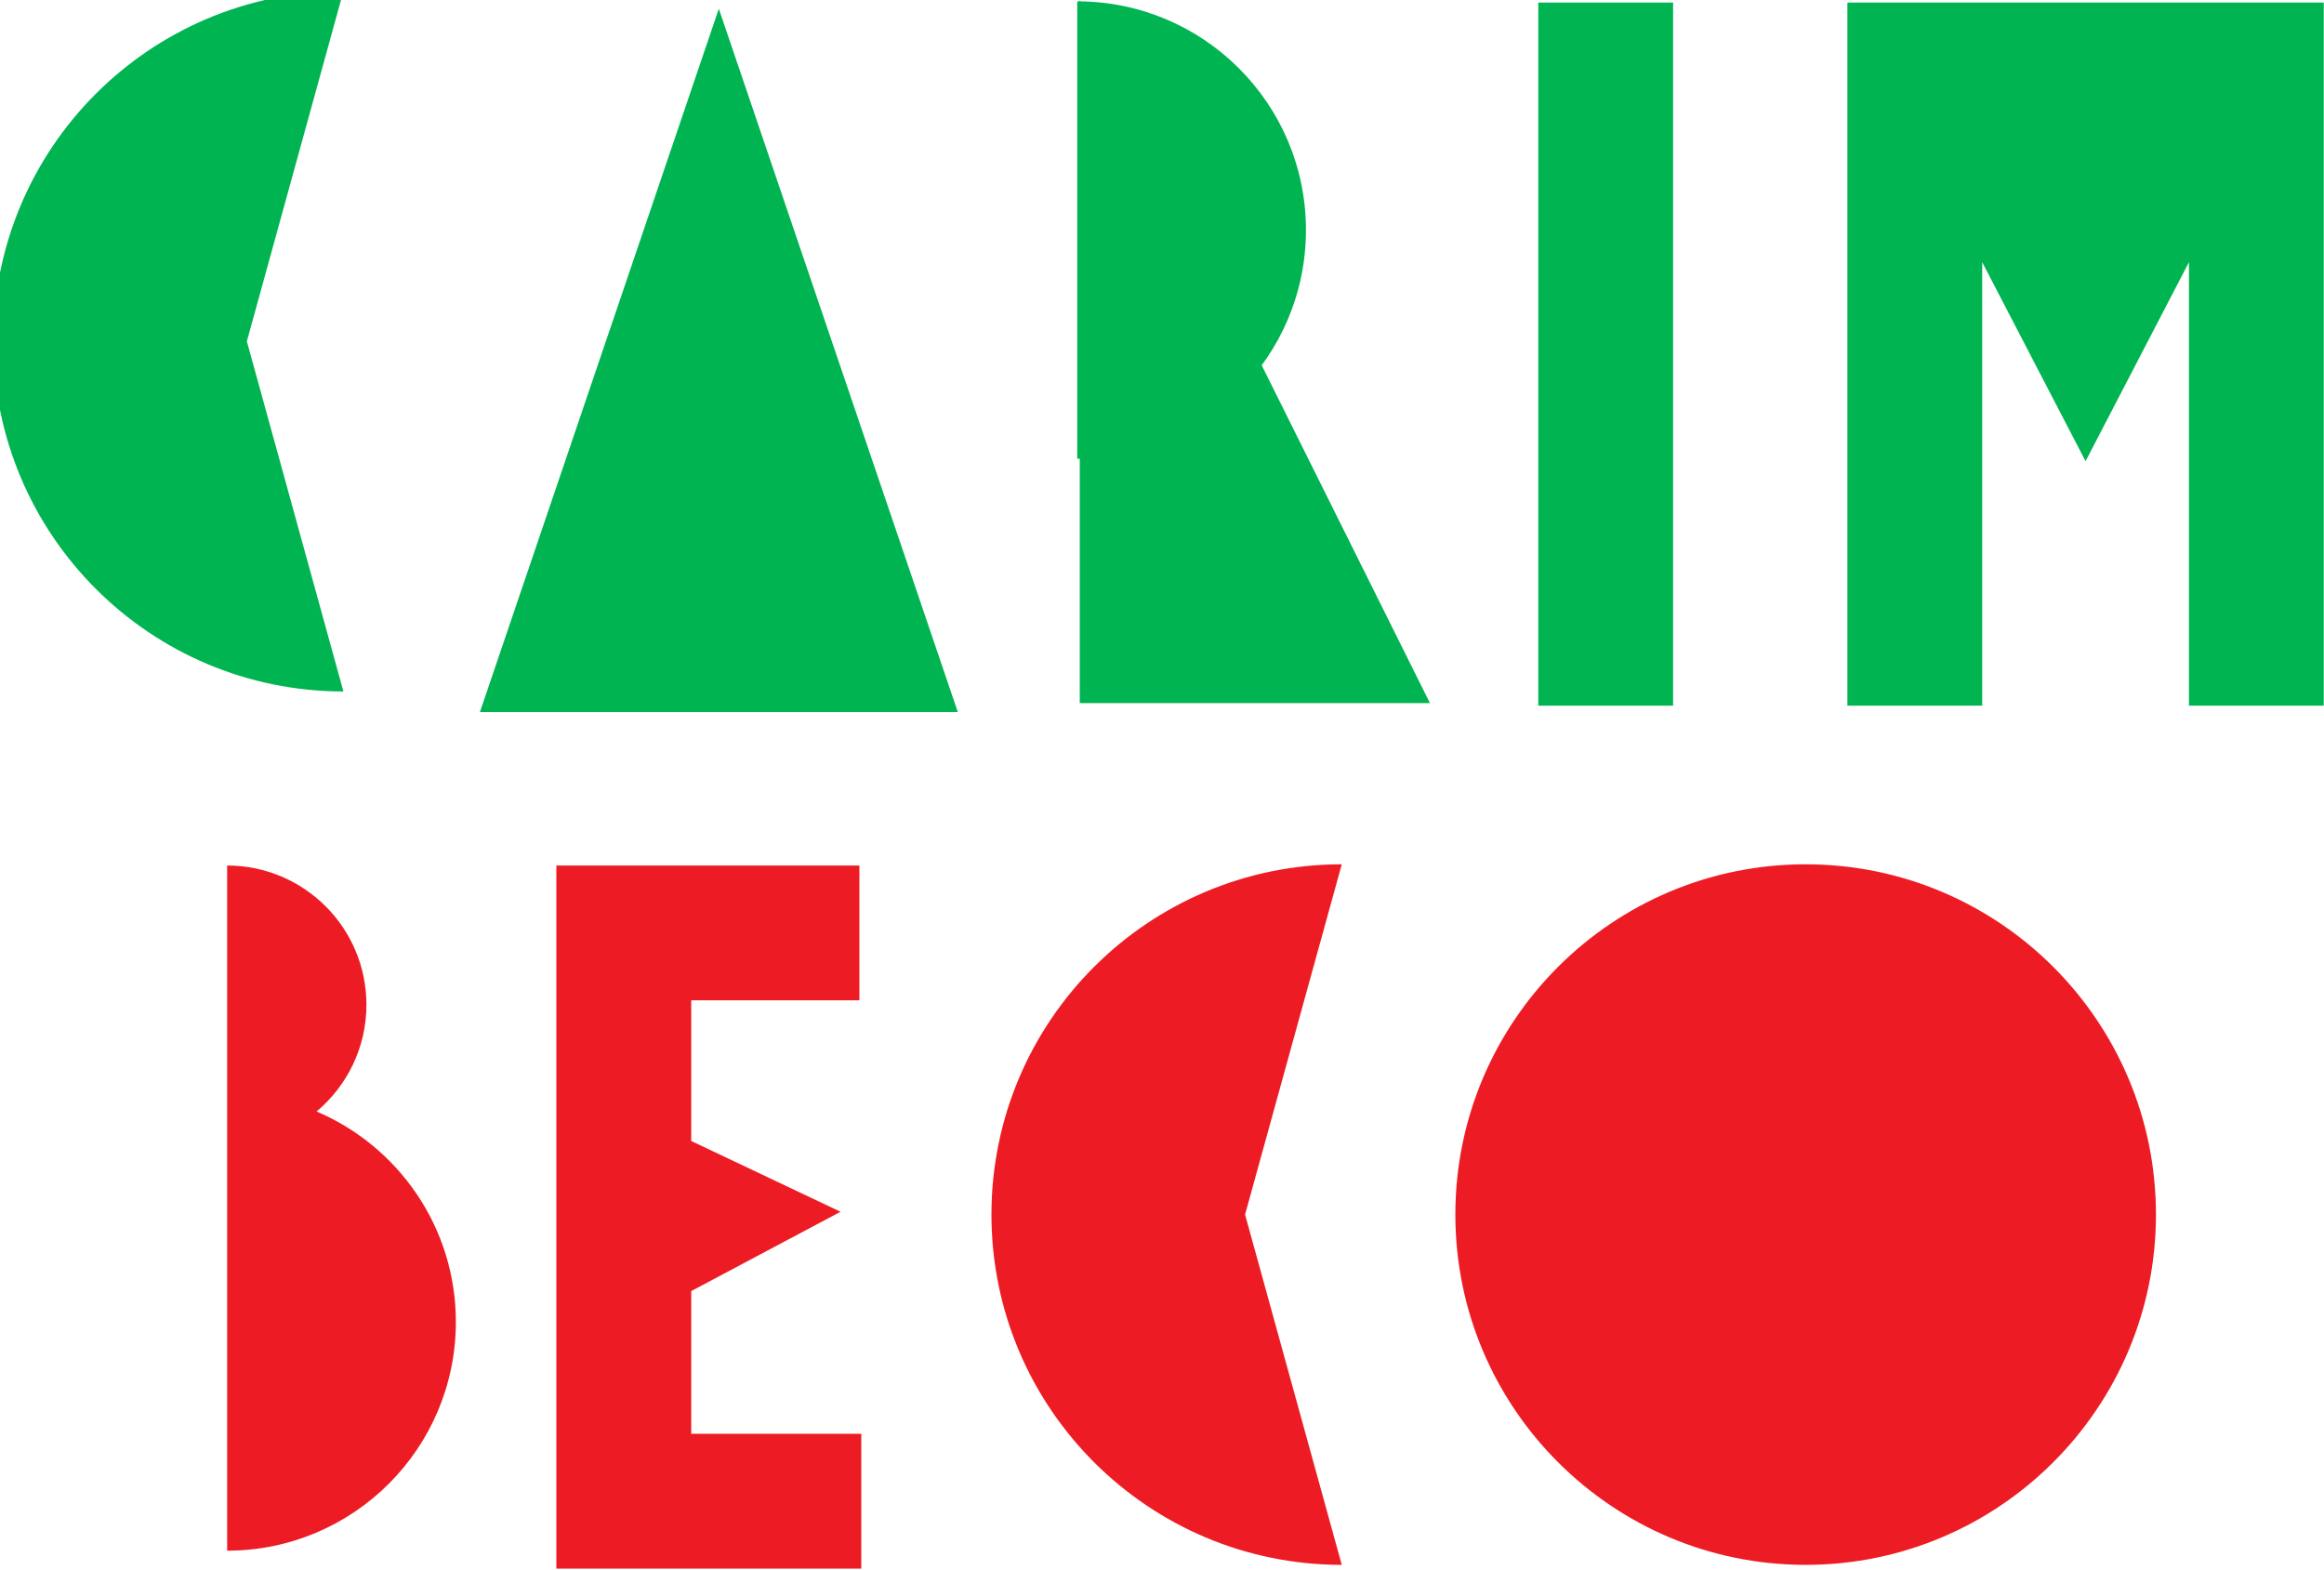
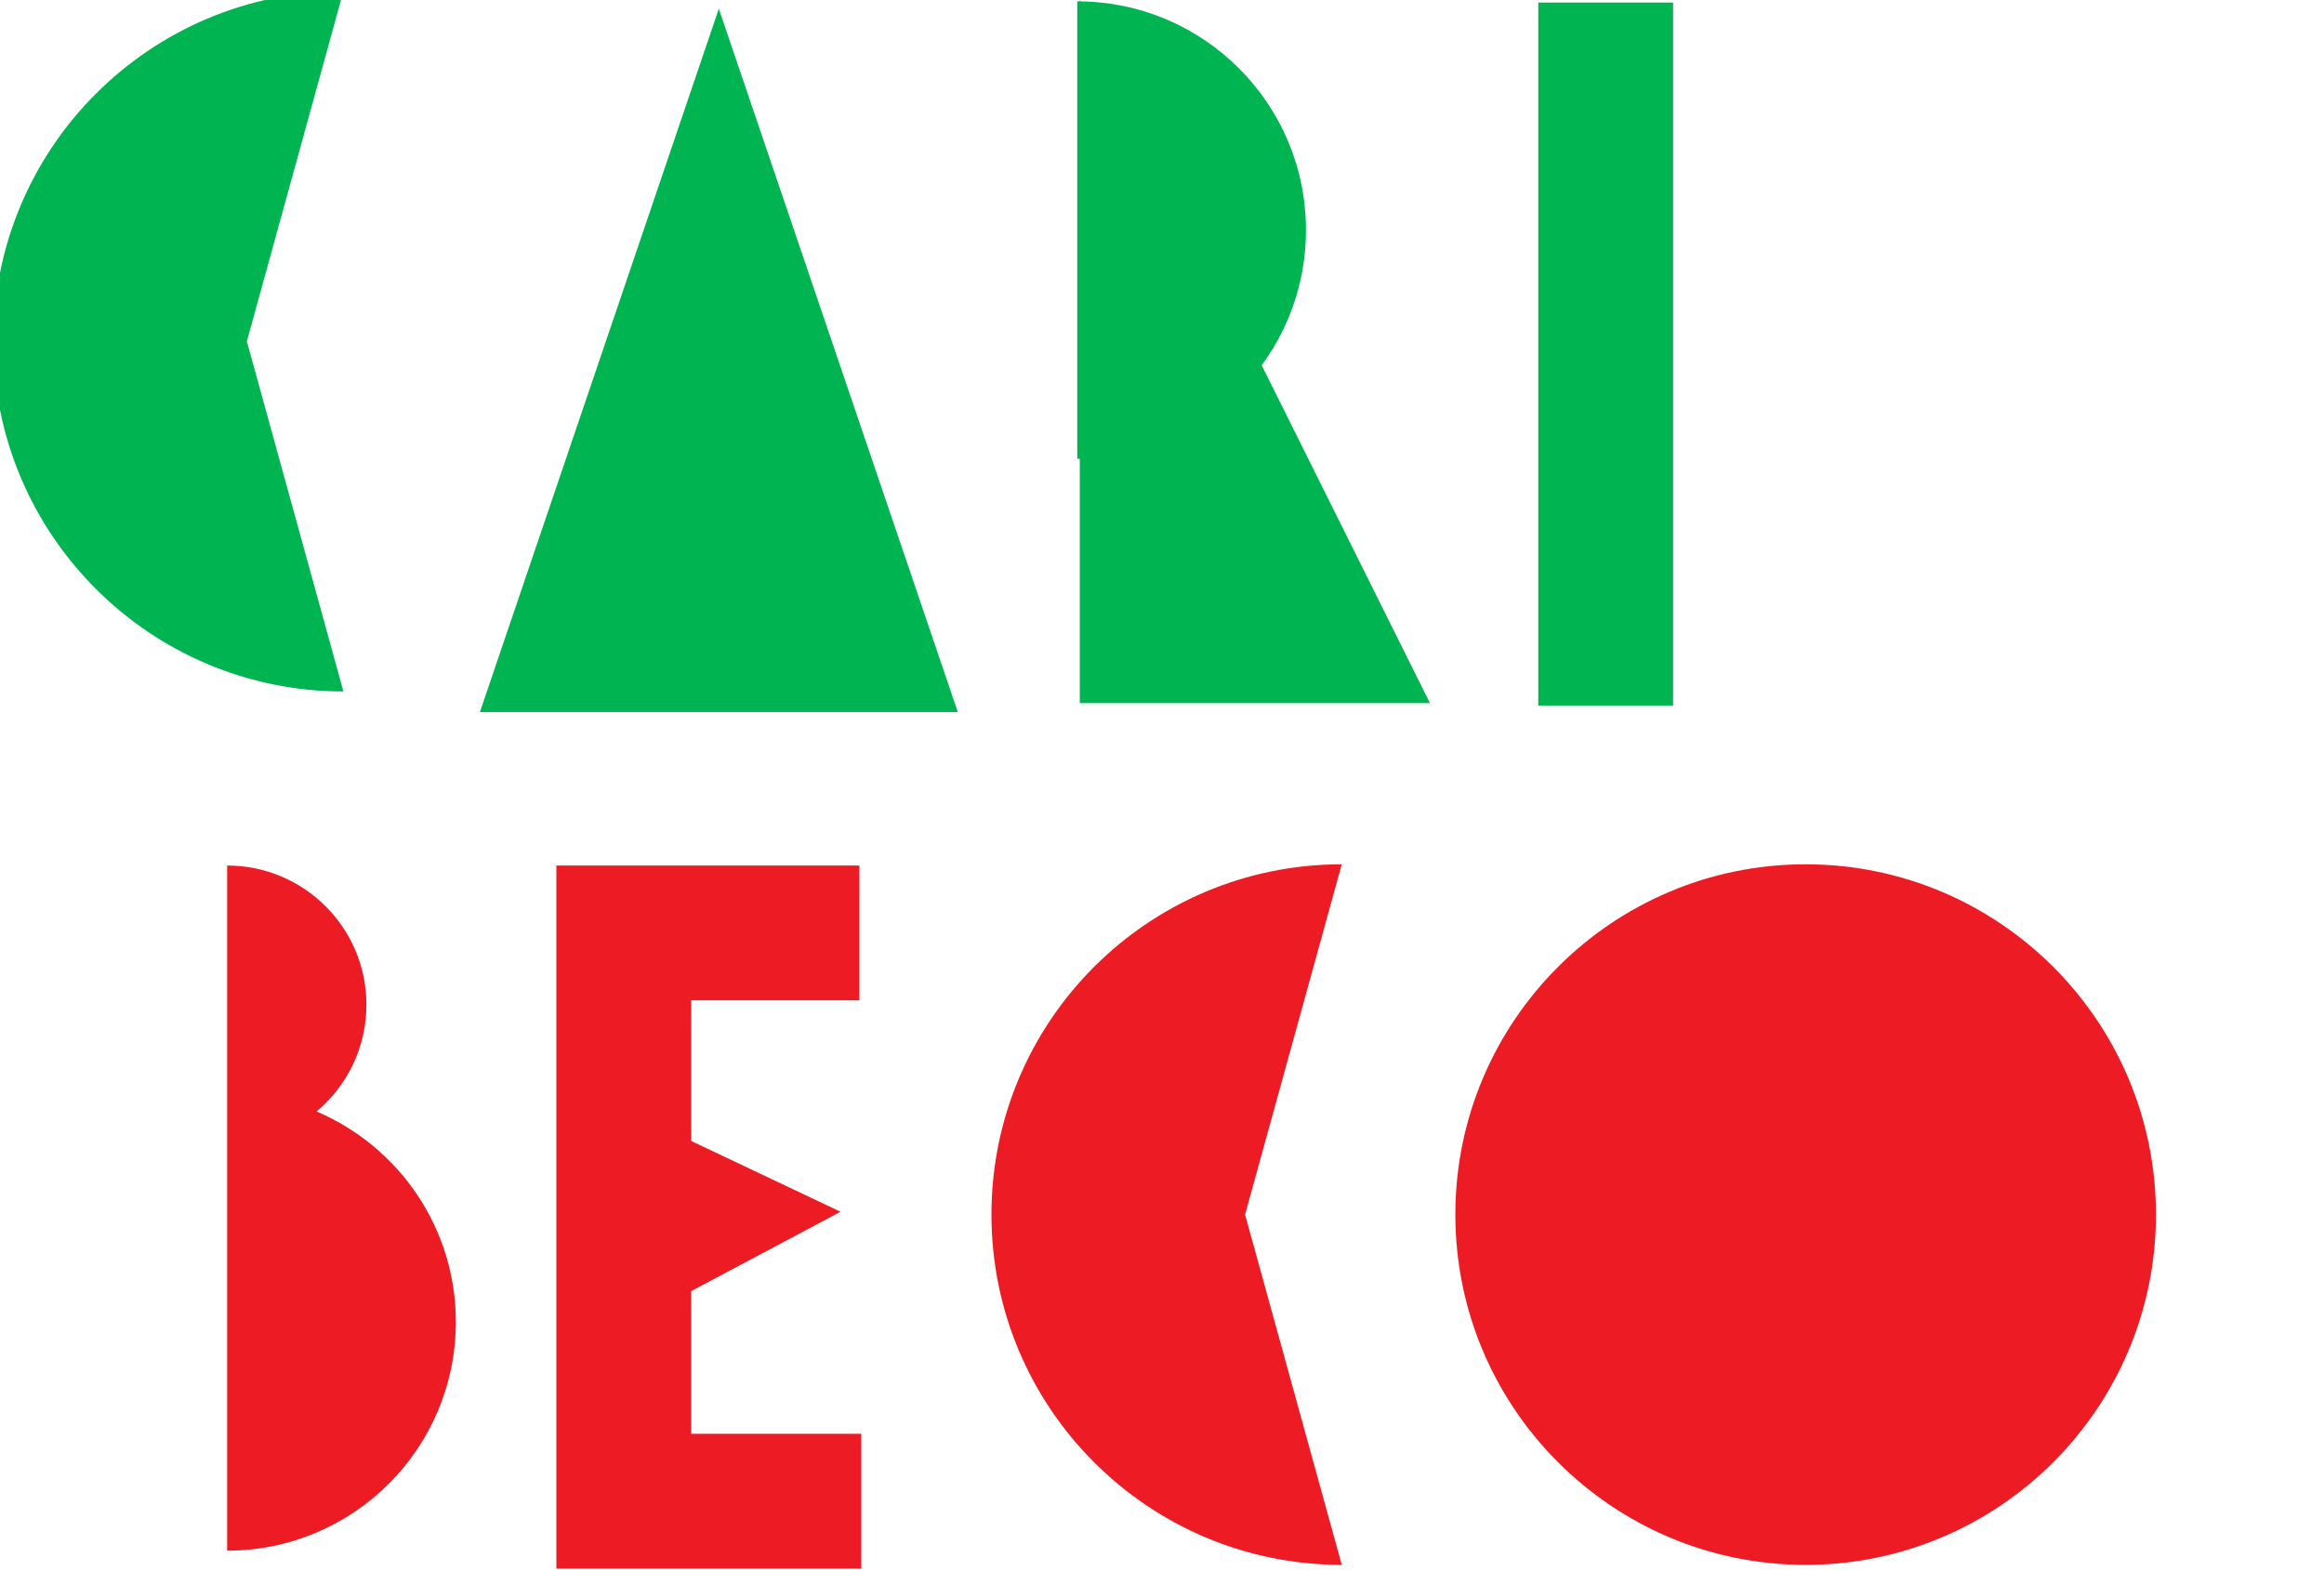
<svg xmlns="http://www.w3.org/2000/svg" width="100%" height="100%" viewBox="0 0 416 281" version="1.1" xml:space="preserve" style="fill-rule:evenodd;clip-rule:evenodd;stroke-linejoin:round;stroke-miterlimit:2;">
  <g transform="matrix(1,0,0,1,-2647.65,-4462.05)">
    <g transform="matrix(9.09854e-17,1.486,-1.486,9.09854e-17,9739.13,544.766)">
      <path d="M2691.39,4642.43C2691.39,4627.21 2679.06,4614.88 2663.84,4614.88C2648.63,4614.88 2636.29,4627.21 2636.29,4642.43L2691.39,4642.43Z" style="fill:rgb(0,181,81);" />
    </g>
    <g transform="matrix(1,0,0,1,175.763,-154.483)">
      <rect x="2747.24" y="4616.99" width="24.136" height="125.865" style="fill:rgb(0,181,81);" />
    </g>
    <g transform="matrix(1.256,0,0,1.055,-699.558,-250.727)">
      <path d="M2767.42,4468.57L2801.48,4587.91L2733.37,4587.91L2767.42,4468.57Z" style="fill:rgb(0,181,81);" />
    </g>
    <path d="M2840.93,4462.05L2903.61,4587.91L2840.93,4587.91L2840.93,4462.05Z" style="fill:rgb(0,181,81);" />
    <g transform="matrix(1.116,0,0,1.116,-286.22,-515.316)">
      <path d="M2684,4458.59C2652.99,4458.59 2627.84,4483.74 2627.84,4514.76C2627.84,4545.77 2652.99,4570.92 2684,4570.92L2668.51,4514.76L2684,4458.59Z" style="fill:rgb(0,181,81);" />
    </g>
    <path d="M2747.24,4742.85L2801.82,4742.85L2801.82,4718.72L2771.38,4718.72L2771.38,4693.17L2798.11,4678.97L2771.38,4666.3L2771.38,4641.12L2801.48,4641.12L2801.48,4616.99L2747.24,4616.99L2747.24,4742.85ZM2887.83,4616.77C2853.2,4616.77 2825.12,4644.84 2825.12,4679.47C2825.12,4714.1 2853.2,4742.18 2887.83,4742.18L2870.52,4679.47L2887.83,4616.77ZM2970.86,4616.77C3005.47,4616.77 3033.57,4644.86 3033.57,4679.47C3033.57,4714.08 3005.47,4742.18 2970.86,4742.18C2936.26,4742.18 2908.16,4714.08 2908.16,4679.47C2908.16,4644.86 2936.26,4616.77 2970.86,4616.77ZM2688.31,4657.77L2688.31,4657.77L2688.31,4739.64C2710.92,4739.64 2729.25,4721.31 2729.25,4698.7C2729.25,4681.78 2718.97,4667.25 2704.32,4661.02C2709.77,4656.44 2713.24,4649.58 2713.24,4641.91C2713.24,4628.15 2702.08,4616.99 2688.31,4616.99L2688.31,4657.77Z" style="fill:rgb(237,28,36);" />
    <g transform="matrix(1,0,0,1,9.177,0)">
-       <path d="M3054.43,4588.37L3030.3,4588.37L3030.3,4508.98L3011.79,4544.61L2993.29,4508.98L2993.29,4588.37L2969.16,4588.37L2969.16,4462.51C2969.16,4462.51 3054.43,4462.51 3054.43,4462.51L3054.43,4588.37Z" style="fill:rgb(0,181,81);" />
-     </g>
+       </g>
  </g>
</svg>